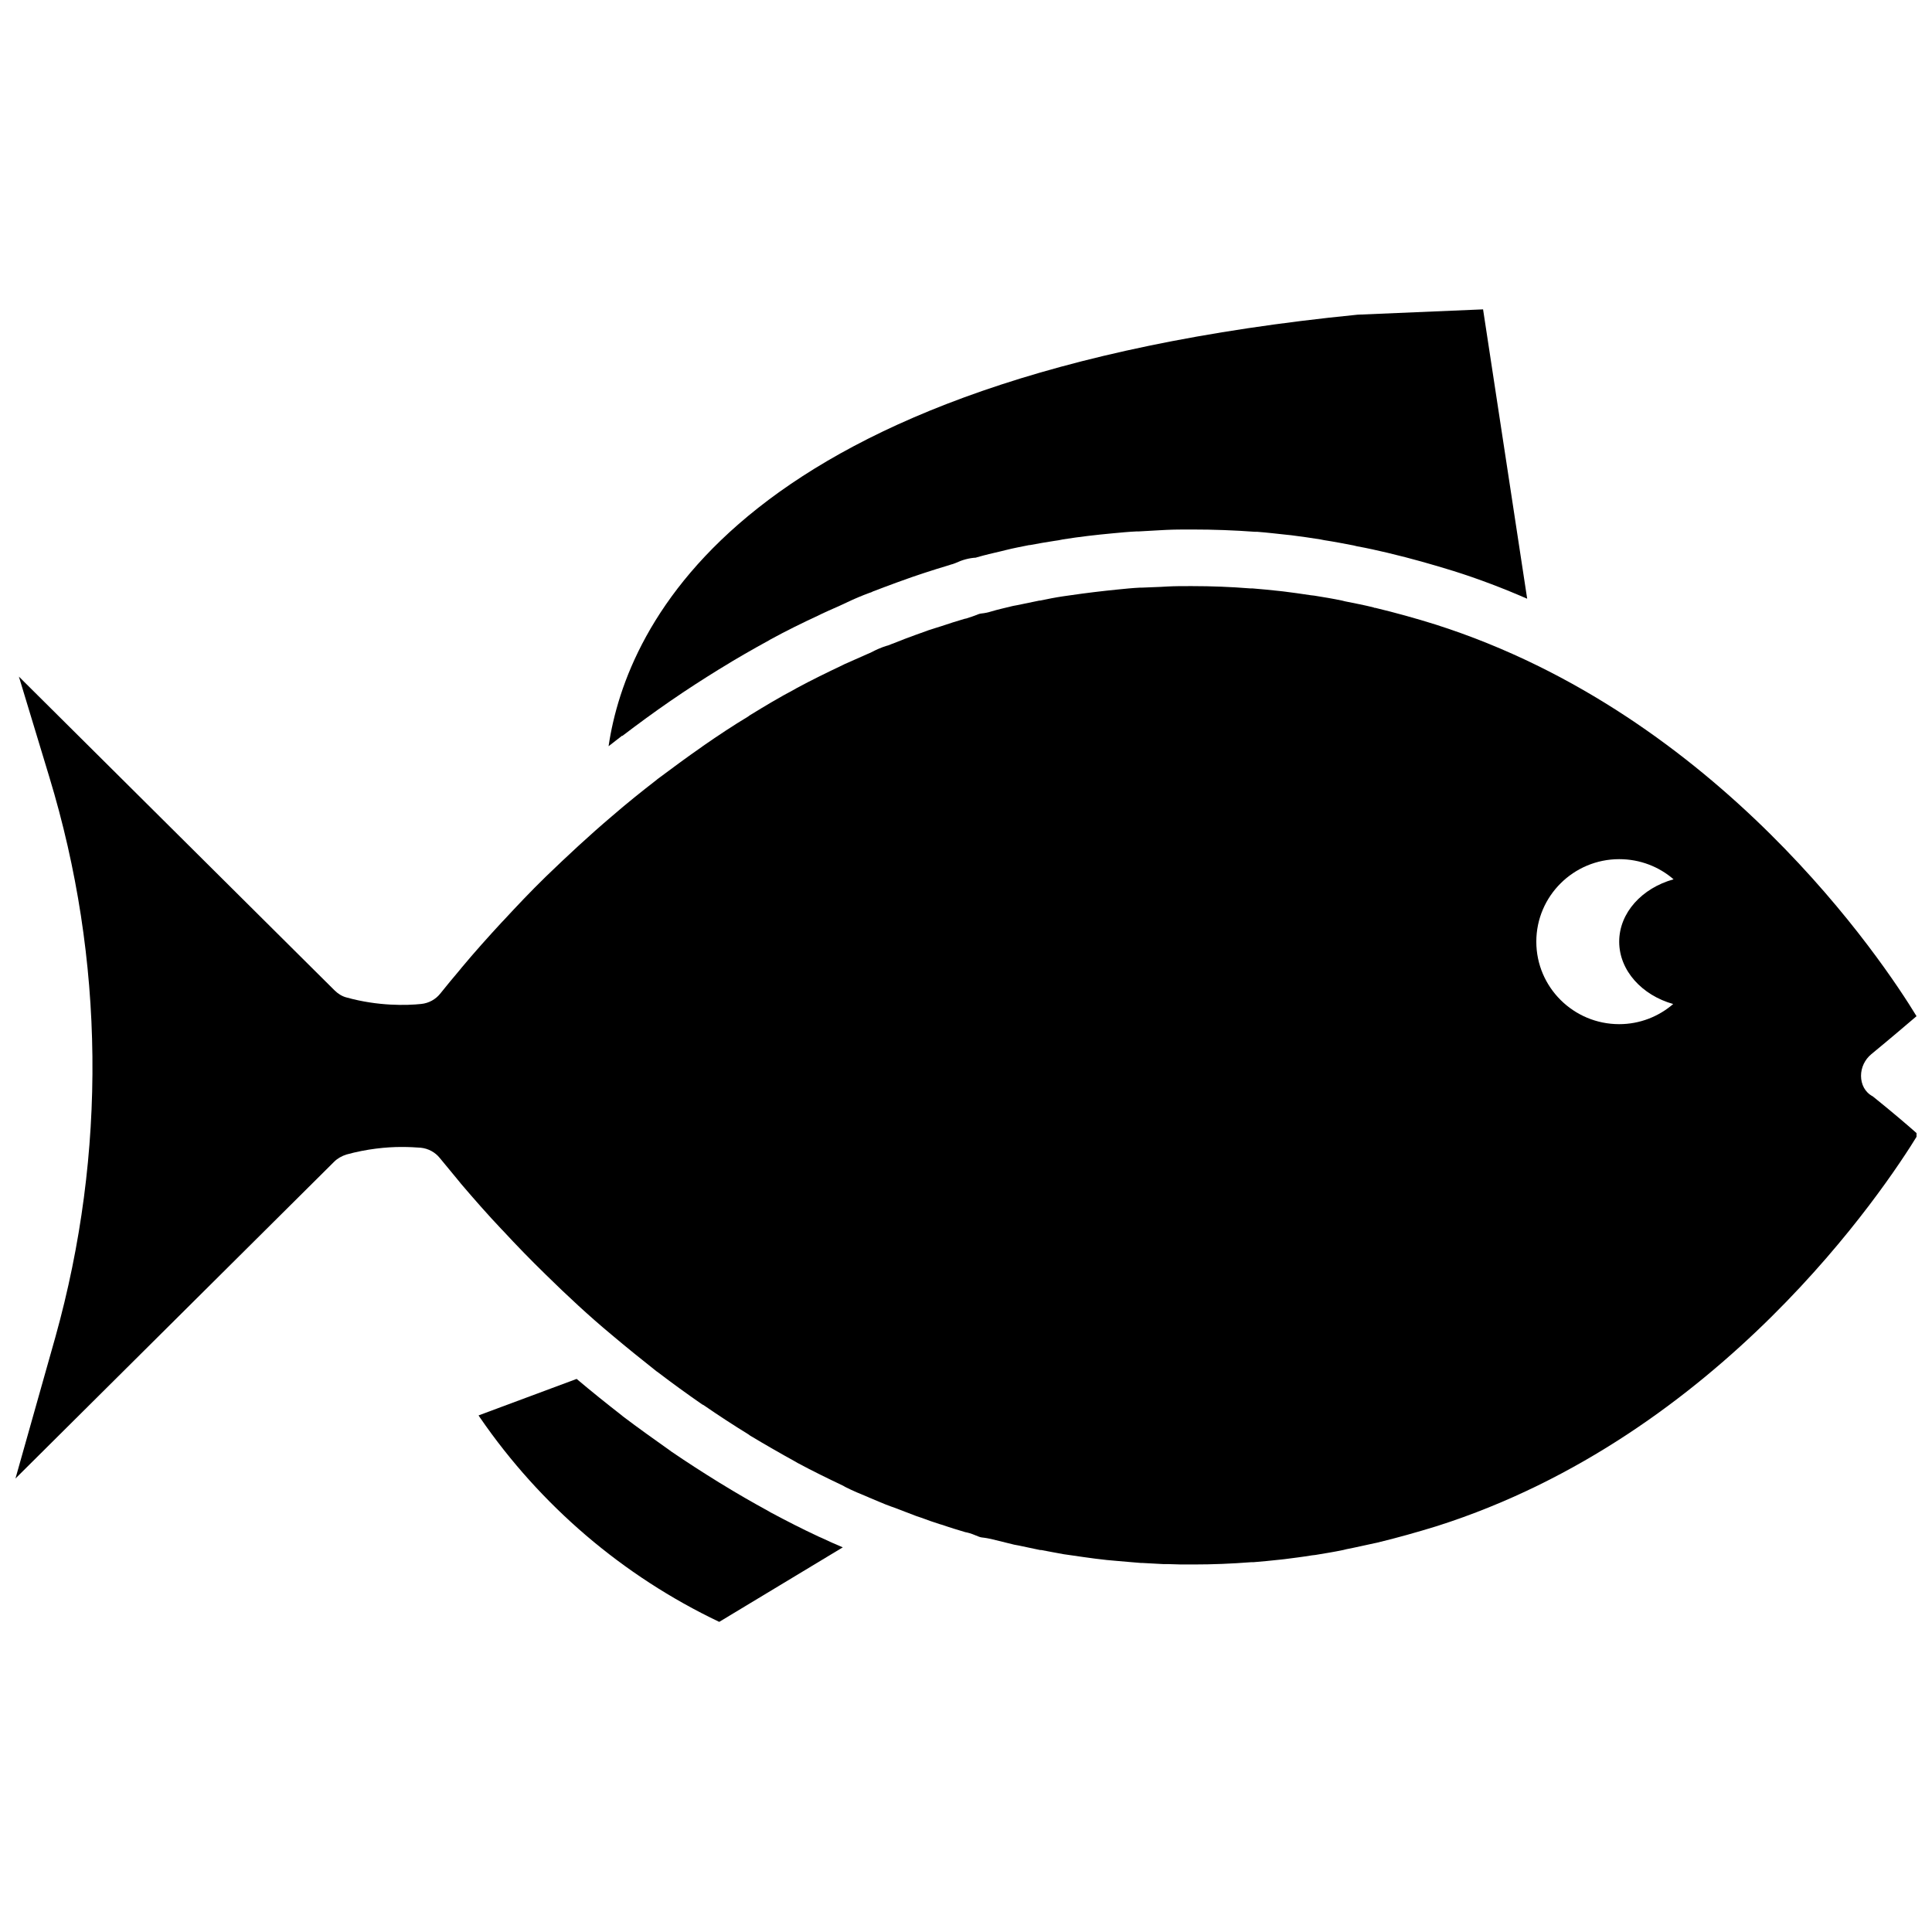
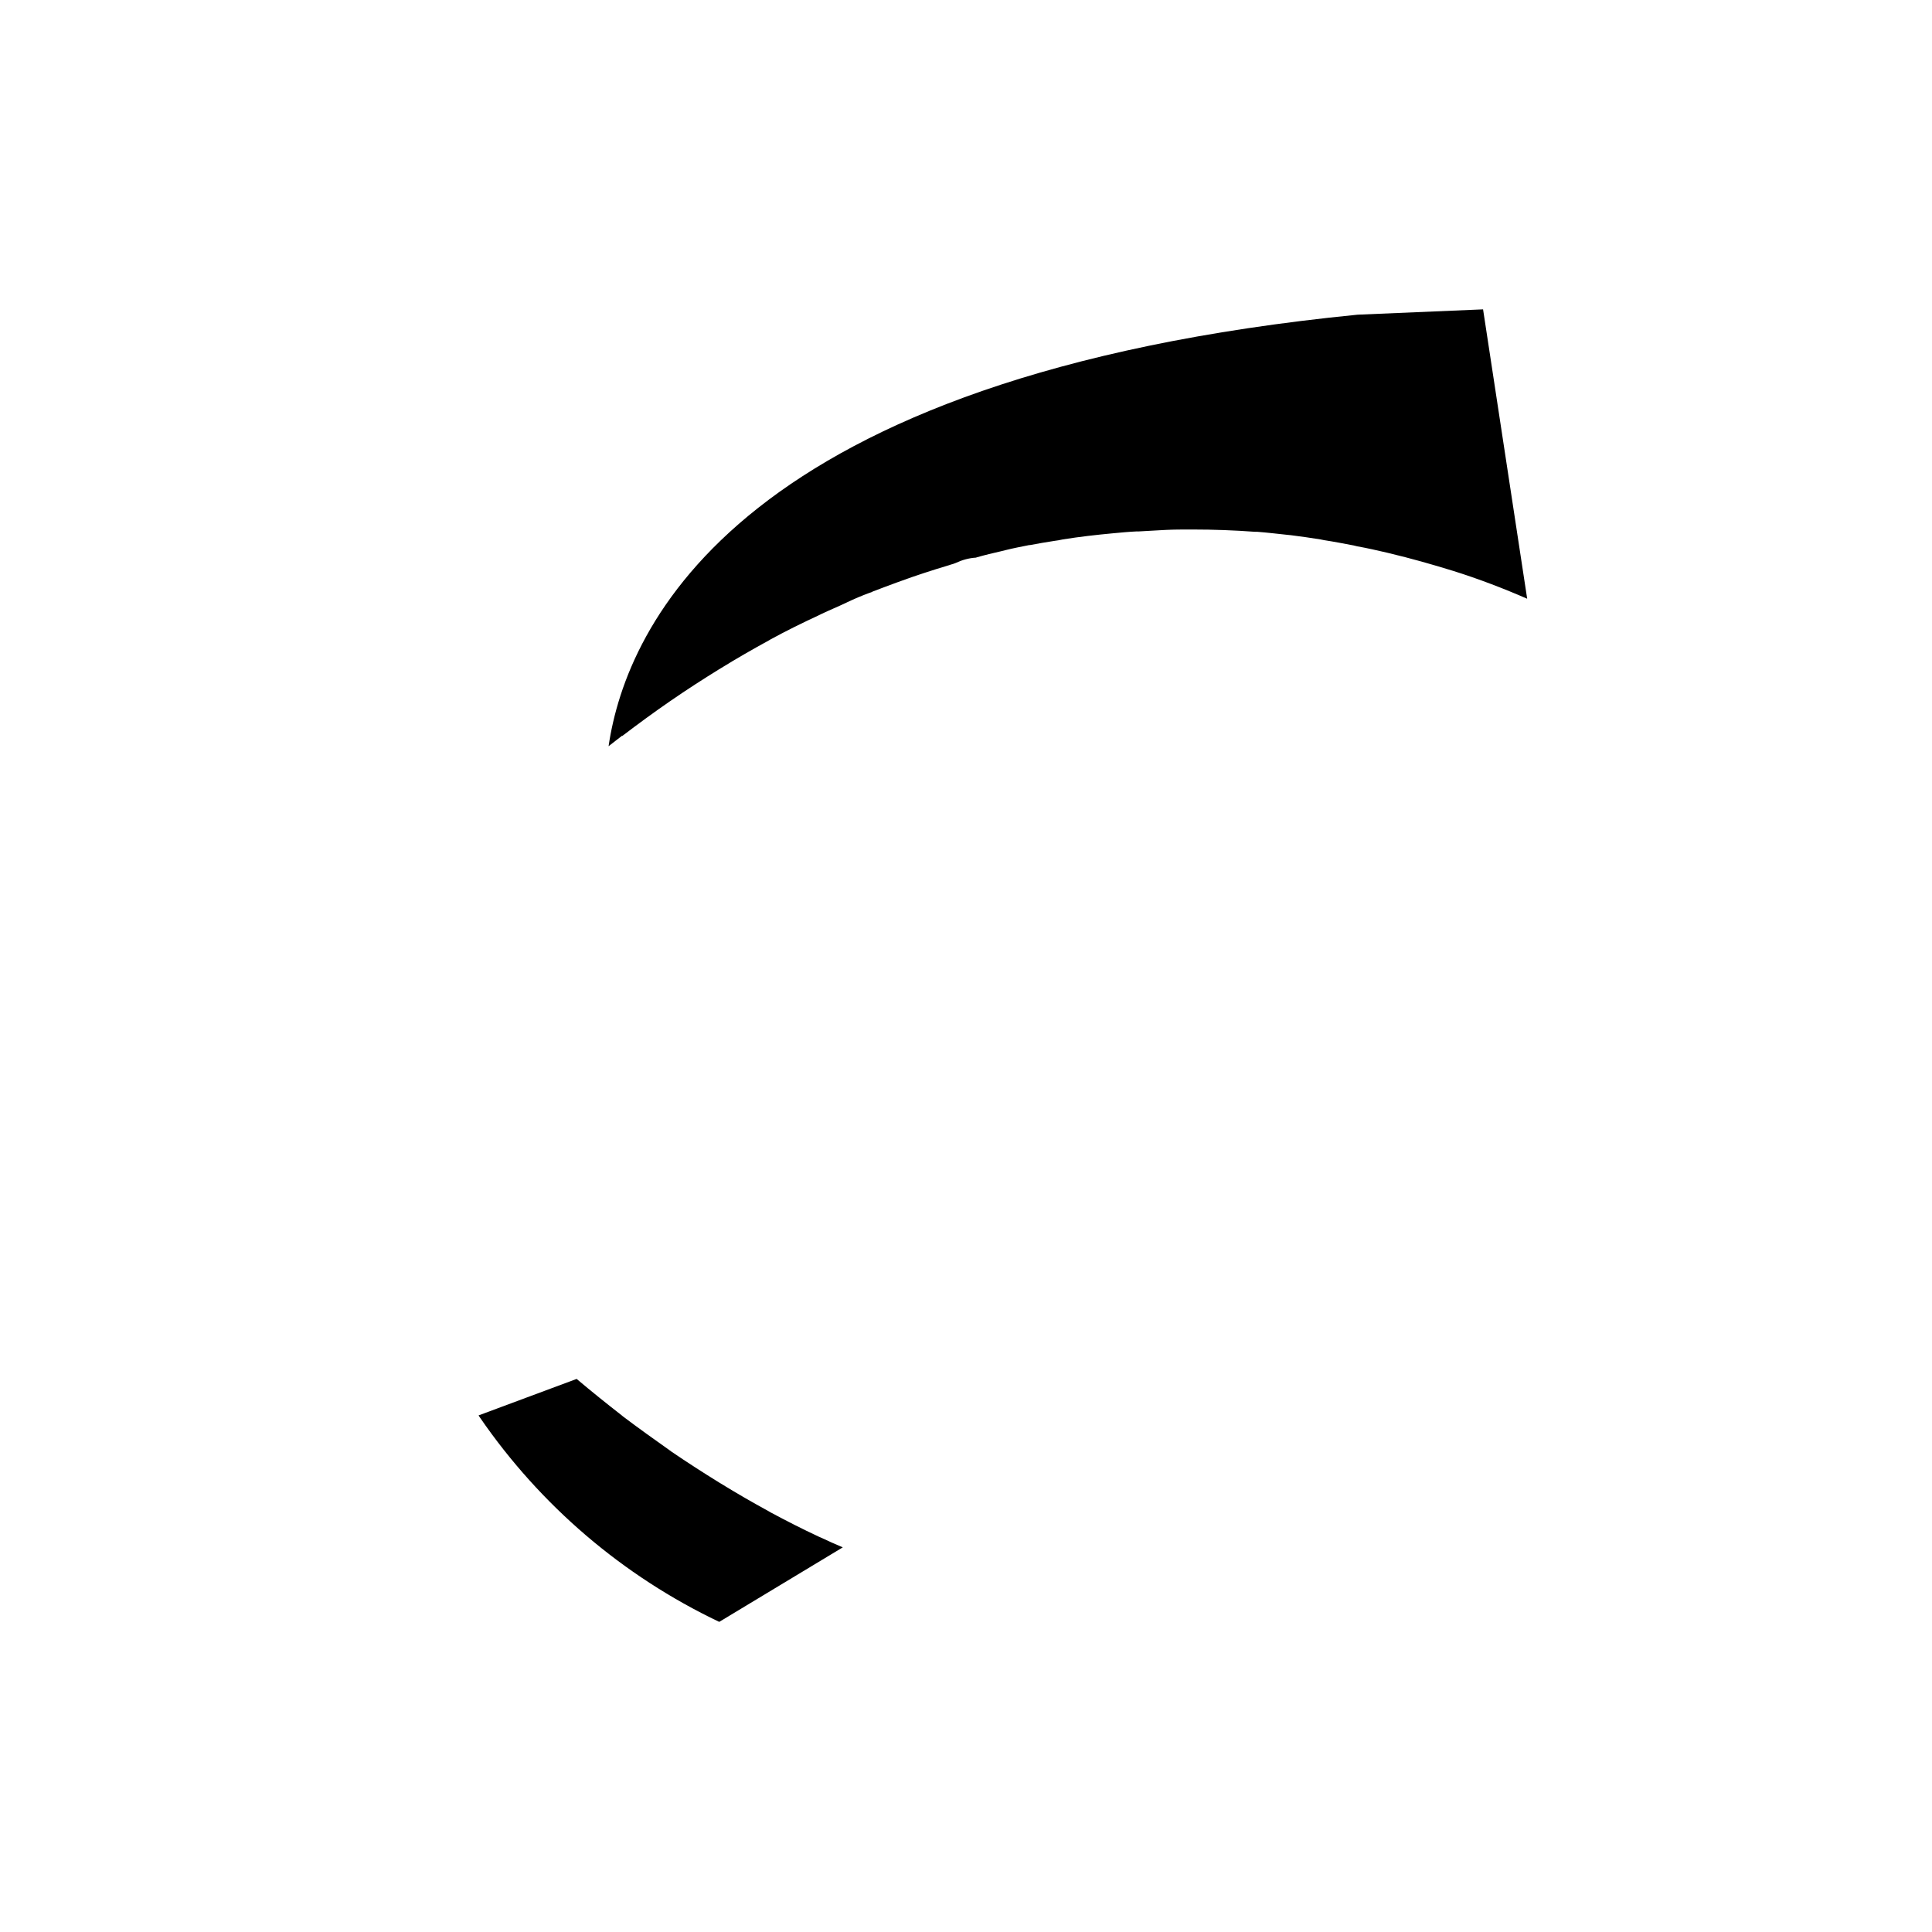
<svg xmlns="http://www.w3.org/2000/svg" width="800px" height="800px" version="1.1" viewBox="144 144 512 512">
  <defs>
    <clipPath id="a">
-       <path d="m148.09 299h503.81v260h-503.81z" />
-     </clipPath>
+       </clipPath>
  </defs>
  <g clip-path="url(#a)">
    <path d="m637.19 429.12c0-2.215 1.008-4.332 2.719-5.742 5.141-4.231 9.27-7.758 11.992-10.078-8.766-14.41-52.195-79.805-127.46-103.79-5.141-1.613-10.578-3.125-16.02-4.434h-0.203l-0.203-0.102c-2.418-0.605-5.039-1.109-7.559-1.613l-0.805-0.203c-2.418-0.504-4.836-0.906-7.356-1.309l-0.906-0.102c-2.519-0.402-4.938-0.707-7.254-1.008l-0.906-0.102c-2.621-0.301-5.039-0.504-7.356-0.707h-0.605c-5.039-0.402-10.176-0.605-15.316-0.605h-0.703c-1.914 0-3.93 0-5.844 0.102l-1.812 0.102c-1.715 0.102-3.324 0.102-5.039 0.203h-0.504c-2.016 0.102-3.93 0.301-5.945 0.504-4.031 0.402-8.262 0.906-12.395 1.512-0.707 0.102-1.41 0.203-2.117 0.301-2.016 0.301-4.031 0.707-5.945 1.109h-0.203c-2.016 0.402-3.93 0.805-5.844 1.211l-1.109 0.203c-2.016 0.504-3.93 0.906-5.945 1.512-0.605 0.203-1.512 0.402-2.519 0.504-0.203 0-0.504 0.102-0.805 0.203-1.211 0.504-2.215 0.805-3.125 1.109l-0.504 0.102c-2.016 0.605-4.031 1.211-6.047 1.914l-1.613 0.504c-0.805 0.301-1.715 0.504-2.418 0.805l-2.82 1.008c-2.016 0.707-4.031 1.512-6.047 2.316l-0.301 0.102c-0.504 0.203-0.906 0.402-1.41 0.504-1.309 0.402-2.719 1.008-4.231 1.812-0.203 0.102-0.504 0.203-0.707 0.301-2.016 0.906-4.133 1.812-6.144 2.719l-0.605 0.301c-4.031 1.914-8.16 3.93-12.09 6.047l-0.504 0.301c-4.031 2.117-8.062 4.535-11.992 6.953l-0.402 0.301c-4.031 2.418-7.961 5.039-11.891 7.758l-0.402 0.301c-3.93 2.719-7.859 5.644-11.789 8.566l-0.102 0.102c-4.031 3.125-8.062 6.348-11.891 9.672-5.945 5.039-11.789 10.48-17.531 16.02l-0.203 0.203c-3.727 3.629-7.457 7.559-11.082 11.488l-0.301 0.301c-3.629 3.93-7.254 7.961-10.781 12.191l-0.402 0.504c-1.812 2.117-3.527 4.231-5.238 6.348-1.211 1.512-3.023 2.519-5.039 2.719-3.828 0.402-11.387 0.605-19.75-1.715-1.211-0.301-2.316-1.008-3.223-1.914l-83.633-83.129 8.062 26.602c14.711 48.367 15.215 99.652 1.613 148.42l-10.582 37.496 84.438-83.934c0.906-0.906 2.016-1.512 3.223-1.914 5.441-1.512 10.68-2.016 14.609-2.016 2.117 0 3.828 0.102 5.141 0.203 2.016 0.203 3.828 1.211 5.039 2.719 1.715 2.117 3.527 4.231 5.238 6.348l0.402 0.504c3.527 4.133 7.152 8.262 10.781 12.09l0.301 0.301c3.629 3.93 7.457 7.859 11.184 11.488l0.203 0.203c5.644 5.543 11.488 10.984 17.434 15.922 3.93 3.324 7.961 6.551 11.891 9.672l0.301 0.203c3.828 2.922 7.859 5.844 11.789 8.566l0.402 0.203c3.93 2.719 7.961 5.34 11.891 7.758l0.402 0.301c4.031 2.418 8.062 4.734 12.09 6.953l0.504 0.301c3.93 2.117 8.062 4.133 12.09 6.047l0.504 0.301c2.016 1.008 4.133 1.914 6.144 2.719l0.203 0.102c2.016 0.805 3.93 1.715 5.945 2.418l0.605 0.203c2.016 0.805 4.031 1.512 6.047 2.316l1.211 0.402c1.613 0.605 3.324 1.211 4.938 1.715l0.707 0.203c2.016 0.707 4.031 1.309 6.047 1.914l0.504 0.102c0.906 0.203 1.914 0.605 3.125 1.109 0.301 0.102 0.605 0.203 0.805 0.203 1.008 0.102 1.914 0.301 2.418 0.402 2.117 0.504 4.133 1.008 6.144 1.512l1.109 0.203c1.914 0.402 3.828 0.805 5.742 1.211h0.301c1.914 0.402 3.93 0.707 5.945 1.109 0.707 0.102 1.41 0.203 2.117 0.301 4.133 0.605 8.262 1.211 12.395 1.512 1.914 0.203 3.93 0.301 5.945 0.504h0.402c1.914 0.102 3.727 0.203 5.543 0.301h1.309c2.016 0.102 3.93 0.102 5.844 0.102h0.301 0.504c5.039 0 10.176-0.203 15.316-0.605h0.605c2.316-0.203 4.734-0.402 7.356-0.707l0.906-0.102c2.316-0.301 4.836-0.605 7.254-1.008l0.906-0.102c2.418-0.402 4.938-0.805 7.356-1.309l0.805-0.203c2.621-0.504 5.141-1.109 7.559-1.613l0.504-0.102c5.441-1.309 10.781-2.82 16.02-4.434 75.27-23.98 118.7-89.477 127.46-103.79-2.719-2.418-6.852-5.945-11.992-10.078-2.109-1.105-3.117-3.223-3.117-5.441zm-86.051-35.566c0-12.09 9.875-21.867 21.965-21.867 5.543 0 10.578 2.016 14.41 5.34-8.363 2.316-14.41 8.867-14.41 16.523s6.047 14.207 14.309 16.523c-3.828 3.324-8.867 5.34-14.309 5.34-12.09 0.004-21.965-9.77-21.965-21.859z" />
  </g>
  <path d="m308.91 339.04c4.231-3.223 8.363-6.246 12.594-9.168l0.301-0.203c4.231-2.922 8.465-5.644 12.695-8.262l0.504-0.301c4.231-2.621 8.465-5.039 12.695-7.356l0.504-0.301c4.231-2.316 8.566-4.434 12.898-6.449l0.605-0.301c2.117-1.008 4.332-1.914 6.449-2.922 0 0 0.102 0 0.203-0.102 2.117-1.008 4.031-1.812 5.945-2.519 0.203-0.102 0.402-0.102 0.605-0.203l0.402-0.203c2.117-0.805 4.231-1.613 6.449-2.418l2.82-1.008c0.906-0.301 1.914-0.707 2.922-1.008l1.512-0.504c2.215-0.707 4.332-1.41 6.449-2.016l0.605-0.203c0.504-0.102 0.906-0.301 1.211-0.402 1.715-0.805 3.527-1.309 5.34-1.41l0.301-0.102c2.117-0.605 4.231-1.109 6.449-1.613l1.211-0.301c2.016-0.504 4.133-0.906 6.144-1.309h0.203c2.215-0.402 4.332-0.805 6.449-1.109 0.707-0.102 1.512-0.203 2.316-0.402 4.434-0.707 8.867-1.211 13.199-1.613 2.117-0.203 4.231-0.402 6.348-0.504h0.605c1.812-0.102 3.629-0.203 5.34-0.301l1.914-0.102c2.117-0.102 4.231-0.102 6.246-0.102h0.805c5.441 0 10.984 0.203 16.426 0.605h0.605c2.621 0.203 5.141 0.504 7.961 0.805l1.008 0.102c2.519 0.301 5.141 0.707 7.758 1.109l1.008 0.203c2.621 0.402 5.238 0.906 7.859 1.41l0.805 0.203c2.82 0.504 5.441 1.109 8.062 1.715l0.402 0.102c5.945 1.41 11.586 3.023 17.129 4.734 6.75 2.117 13.301 4.637 19.547 7.356l-11.688-76.684-33.25 1.41c-163.74 16.223-193.77 82.223-198.5 114.36 1.211-0.906 2.418-1.914 3.629-2.82-0.105 0.199-0.004 0.102-0.004 0.102z" />
  <path d="m361 551.24c-4.332-2.016-8.664-4.231-12.797-6.449l-0.504-0.301c-4.231-2.316-8.465-4.734-12.695-7.356l-0.504-0.301c-4.231-2.621-8.465-5.34-12.594-8.16l-0.402-0.301c-4.133-2.922-8.363-5.945-12.496-9.07l-0.102-0.102c-4.133-3.223-8.16-6.449-12.09-9.773l-25.996 9.672 0.402 0.605c16.02 23.277 37.785 41.918 63.379 54.109l32.746-19.75c-1.914-0.805-3.727-1.613-5.644-2.519z" />
</svg>